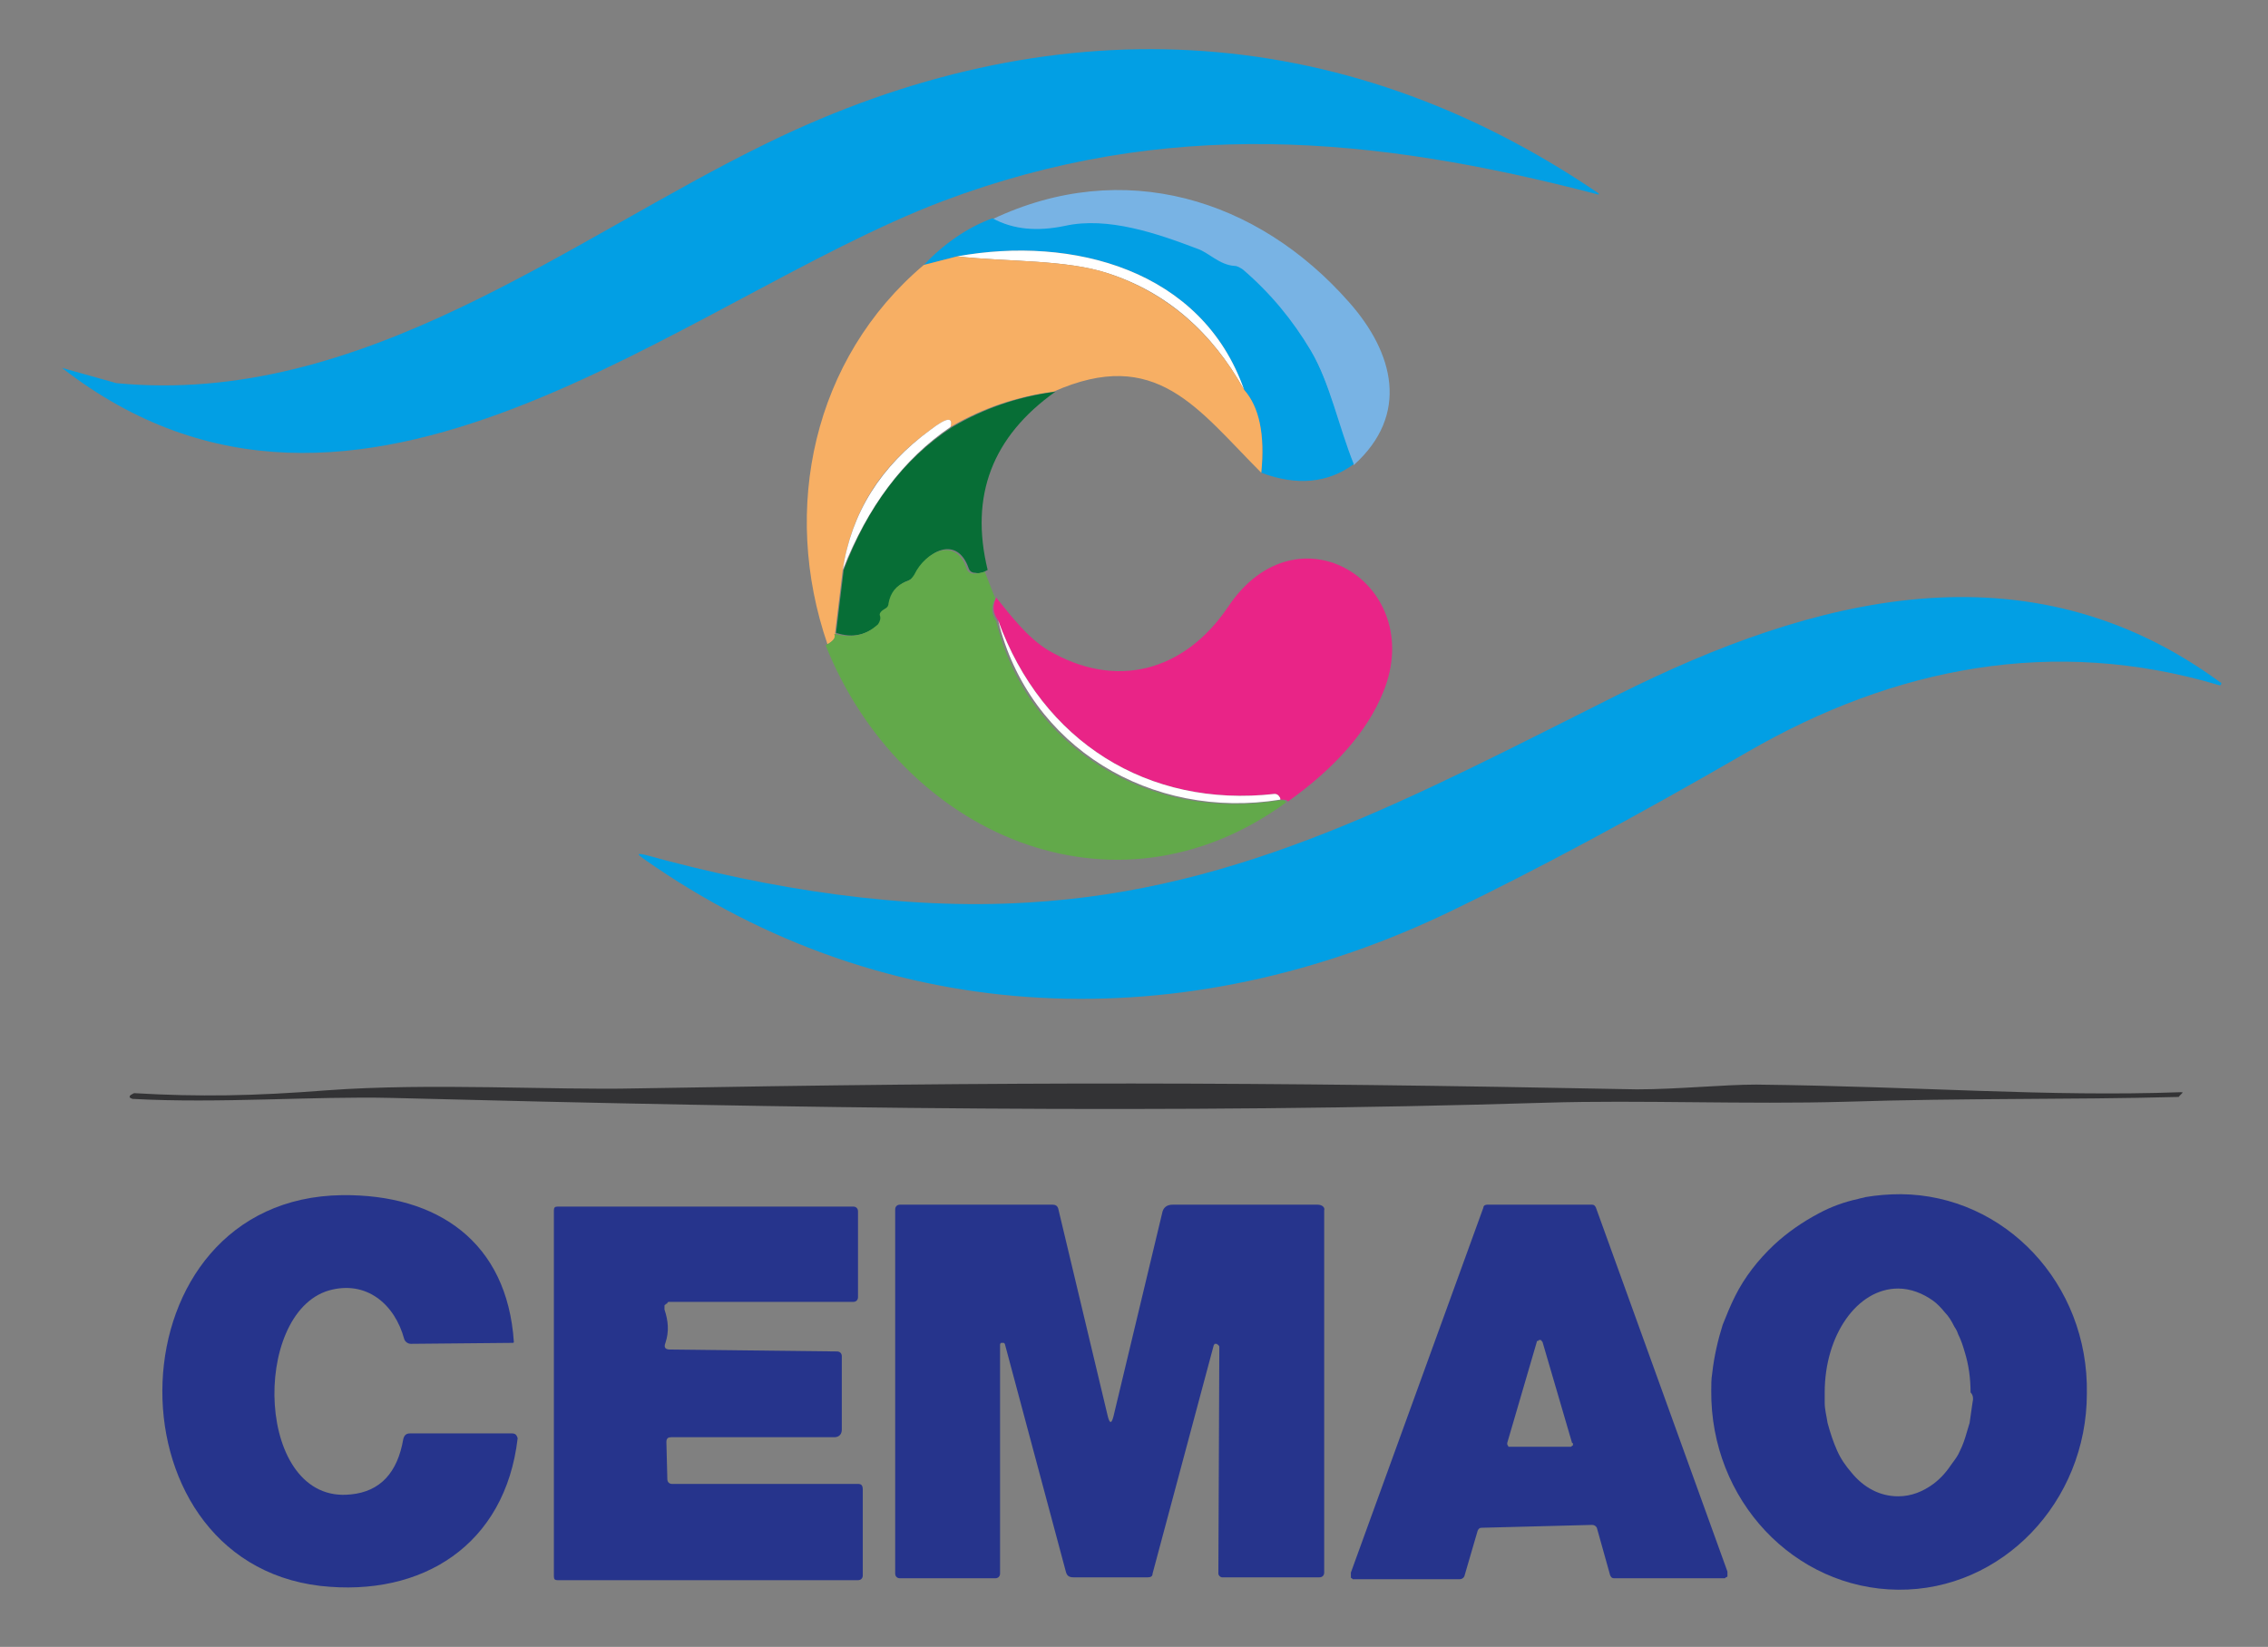
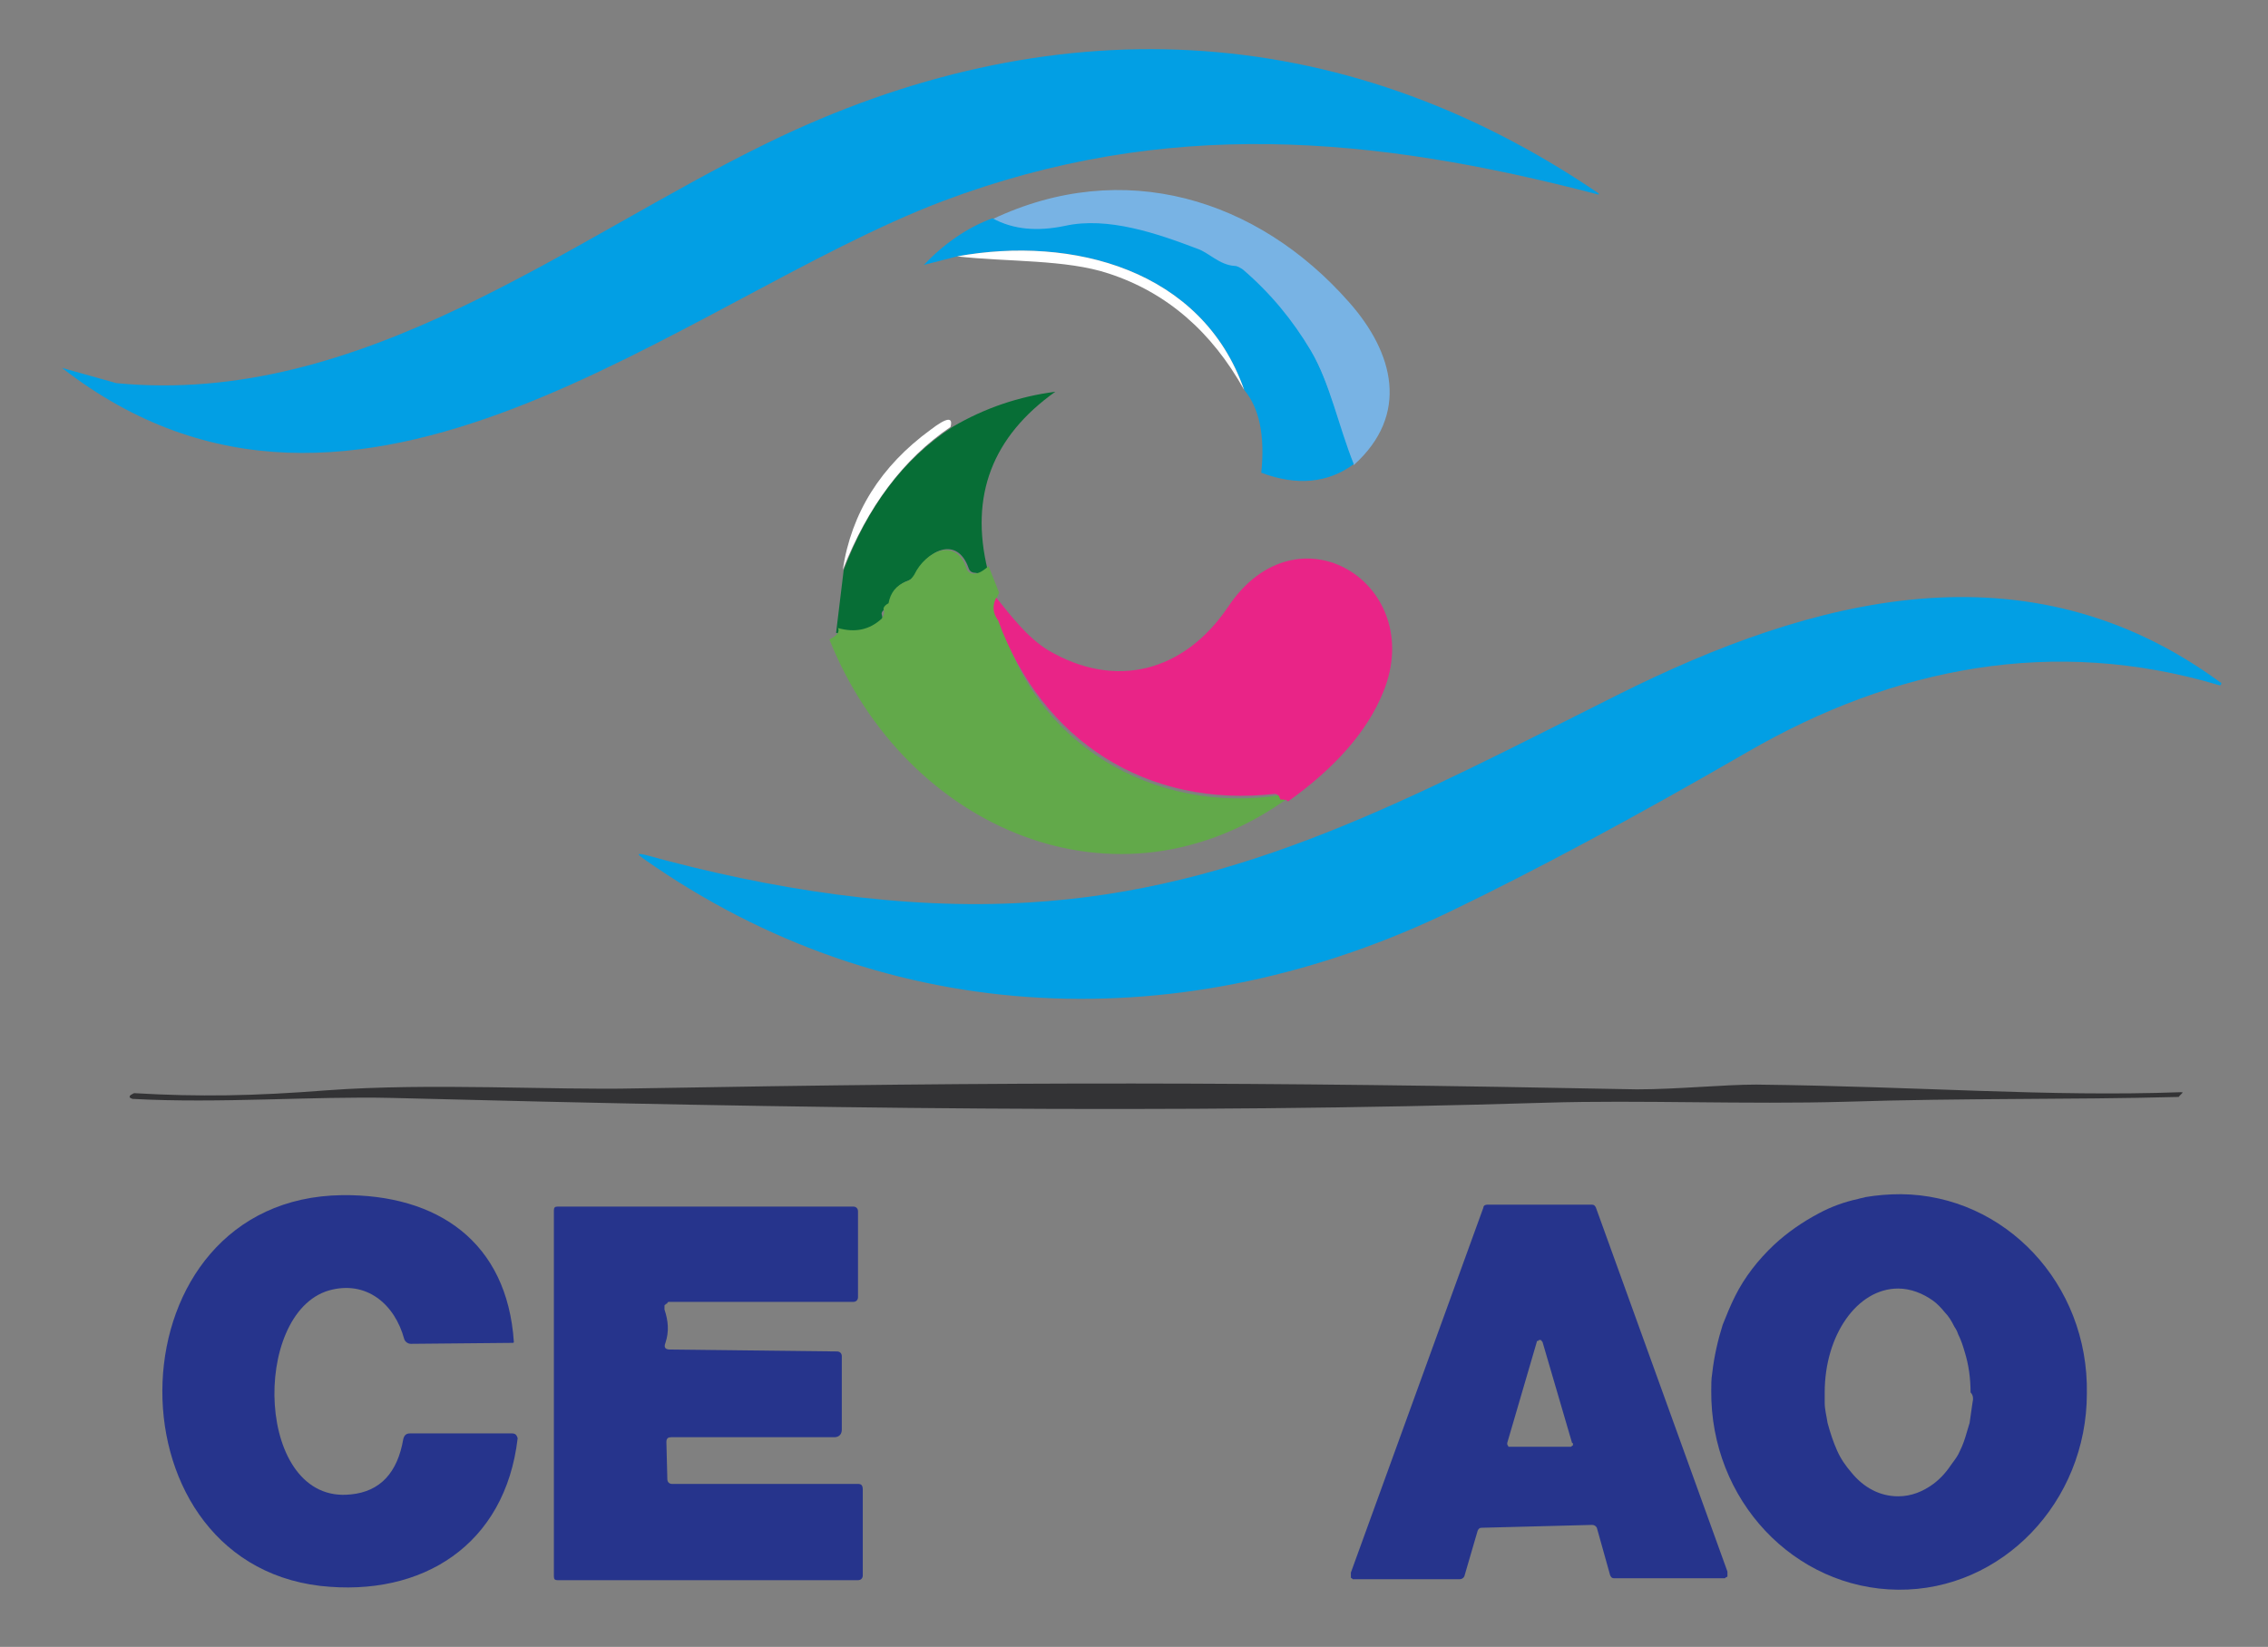
<svg xmlns="http://www.w3.org/2000/svg" id="Capa_1" x="0px" y="0px" viewBox="0 0 237.9 172.8" style="enable-background:new 0 0 237.9 172.8;" xml:space="preserve">
  <rect x="0" y="0" width="237.9" height="172.8" fill="#808080" stroke="none" />
  <style type="text/css">	.st0{fill:#029FE4;}	.st1{fill:#78B3E4;}	.st2{fill:#FFFFFF;}	.st3{fill:#F7AF64;}	.st4{fill:#076E36;}	.st5{fill:#62A94A;}	.st6{fill:#E92487;}	.st7{fill:#333335;}	.st8{fill:#26348C;}</style>
  <g>
    <path class="st0" d="M98.9,21.1c23.4-8.8,45-6.9,68.7-0.7c0,0,0.1,0,0.1,0c0,0,0,0,0,0c0,0,0,0,0,0c0,0,0,0,0,0c0,0,0-0.1,0-0.1  C140.4,1.7,110,0.6,80.5,15C59.7,25.1,37.9,42.7,12.2,40.2l-5.7-1.6l5.7,2.6l-5.7-2.6C37.5,62.7,71.5,31.5,98.9,21.1z" />
    <path class="st1" d="M111.7,23.8c4.5-1,9.7,0.8,13.9,2.4c1.1,0.4,2.2,1.7,3.9,1.8c0.3,0,0.6,0.2,0.9,0.4c2.8,2.5,5.2,5.3,7.1,8.5  c2,3.3,2.8,7.9,4.5,11.9c5.9-5.3,4.2-11.8-0.5-17.1c-9.6-10.9-23.7-15.2-37.4-8.7C106.3,24.1,108.8,24.4,111.7,23.8z" />
    <path class="st0" d="M130.5,40.9c1.6,1.9,2.2,4.8,1.8,8.7c3.7,1.4,7,1.1,9.7-0.9c-1.6-4-2.5-8.5-4.5-11.9c-1.9-3.2-4.2-6-7.1-8.5  c-0.3-0.2-0.6-0.4-0.9-0.4c-1.6-0.1-2.7-1.4-3.9-1.8c-4.2-1.6-9.4-3.4-13.9-2.4c-2.9,0.6-5.4,0.4-7.6-0.8c-2.7,1-5.1,2.7-7.2,4.9  l3.5-0.9C112.5,24.7,126.1,28.3,130.5,40.9z" />
    <path class="st2" d="M100.4,26.9c5.3,0.6,11.4,0.3,15.9,1.8c6.1,2,10.8,6.1,14.2,12.2C126.1,28.3,112.5,24.7,100.4,26.9z" />
-     <path class="st3" d="M87.6,66.4l0.8-6.6c0.9-6,3.9-10.9,9.2-14.7c1.7-1.3,2.4-1.4,2.1-0.3c3.4-2,7-3.2,10.8-3.7  c10.8-4.8,15.1,1.8,21.8,8.5c0.4-4-0.2-6.9-1.8-8.7c-3.4-6.1-8.2-10.2-14.2-12.2c-4.5-1.5-10.6-1.2-15.9-1.8l-3.5,0.9  c-11.6,9.8-15,25.6-10.1,39.8C87.5,67.2,87.8,66.8,87.6,66.4z" />
    <path class="st4" d="M88.5,59.8l-0.8,6.6c1.8,0.6,3.3,0.2,4.6-1c0.3-0.2,0.3-0.5,0.2-0.9c-0.1-0.2,0.1-0.5,0.5-0.7  c0.2-0.1,0.4-0.4,0.4-0.6c0.2-1.1,0.8-1.9,1.9-2.3c0.3-0.1,0.6-0.4,0.8-0.7c1.2-2.5,4.3-4,5.5-0.6c0.1,0.3,0.3,0.5,0.7,0.5  c0.4,0.1,0.8,0,1.3-0.3c-1.9-7.8,0.5-14,7.1-18.7c-3.8,0.5-7.4,1.7-10.8,3.7C94.7,48.2,91,53.2,88.5,59.8z" />
    <path class="st2" d="M99.7,44.8c0.3-1.1-0.4-1-2.1,0.3c-5.2,3.8-8.3,8.7-9.2,14.7C91,53.2,94.7,48.2,99.7,44.8z" />
-     <path class="st5" d="M102.1,60.2c-0.3,0-0.6-0.2-0.7-0.5c-1.1-3.4-4.3-1.9-5.5,0.6c-0.2,0.3-0.4,0.6-0.8,0.7  c-1.1,0.4-1.7,1.2-1.9,2.3c0,0.3-0.2,0.5-0.4,0.6c-0.4,0.2-0.6,0.5-0.5,0.7c0.1,0.3,0,0.6-0.2,0.9c-1.3,1.2-2.8,1.5-4.6,1  c0.2,0.4-0.1,0.8-0.9,1.2c7.9,19.8,30.2,29.7,48.3,16.5c-0.1-0.2-0.3-0.3-0.8-0.2c-13.5,2.2-26.4-5.5-29.6-18.8  c-0.5-0.8-0.6-1.5-0.1-2.4l-1.1-2.8C102.9,60.1,102.5,60.2,102.1,60.2z" />
+     <path class="st5" d="M102.1,60.2c-0.3,0-0.6-0.2-0.7-0.5c-1.1-3.4-4.3-1.9-5.5,0.6c-0.2,0.3-0.4,0.6-0.8,0.7  c-1.1,0.4-1.7,1.2-1.9,2.3c-0.4,0.2-0.6,0.5-0.5,0.7c0.1,0.3,0,0.6-0.2,0.9c-1.3,1.2-2.8,1.5-4.6,1  c0.2,0.4-0.1,0.8-0.9,1.2c7.9,19.8,30.2,29.7,48.3,16.5c-0.1-0.2-0.3-0.3-0.8-0.2c-13.5,2.2-26.4-5.5-29.6-18.8  c-0.5-0.8-0.6-1.5-0.1-2.4l-1.1-2.8C102.9,60.1,102.5,60.2,102.1,60.2z" />
    <path class="st6" d="M104.7,65.1c4.6,12.7,15.7,19.7,29,18.2c0.2,0,0.4,0.1,0.5,0.3c0,0.1,0.1,0.2,0.1,0.3c0.4,0,0.7,0,0.8,0.2  c4.9-3.5,8.3-7.3,10-11.5c4.6-11.3-9-19.9-16.3-8.9c-4.6,6.8-11.8,8.7-18.9,4.5c-2.1-1.3-3.8-3.5-5.4-5.5  C104.1,63.5,104.1,64.3,104.7,65.1z" />
    <path class="st0" d="M233,71.7c0,0,0-0.1-0.1-0.1c-20.3-14.9-42.8-8.9-63.2,1.3c-21.6,10.8-39.3,20.5-61.9,21.8  c-13.1,0.8-27.1-1.4-40.1-5c-0.9-0.2-0.9-0.1-0.2,0.4c25.7,18.1,56.9,19,84.9,5.4c8.5-4.1,18.8-9.6,30.9-16.6  c15.4-8.9,32.1-12.2,49.5-7c0,0,0.1,0,0.1,0c0,0,0,0,0,0c0,0,0,0,0,0c0,0,0,0,0,0C233,71.8,233,71.8,233,71.7  C233,71.8,233,71.8,233,71.7z" />
-     <path class="st2" d="M133.7,83.3c-13.3,1.5-24.4-5.5-29-18.2c3.2,13.3,16.1,21,29.6,18.8c0-0.1,0-0.2-0.1-0.3  C134.1,83.4,133.9,83.3,133.7,83.3z" />
    <path class="st7" d="M184.2,113.8c-3.4,0-8.3,0.5-12.5,0.5c-40.7-0.8-65-0.8-105-0.1c-8.7,0.2-21.5-0.6-32.4,0.2  c-7.7,0.6-13.4,0.7-20.2,0.3c-0.1,0-0.2,0.1-0.4,0.2c-0.2,0.2-0.1,0.3,0.2,0.4c9.1,0.5,19.1-0.3,27.2-0.1  c42.5,1.1,82.1,1.7,121.1,0.5c9.8-0.3,20.9,0.2,31.4-0.1c12.6-0.4,23.2-0.2,34.8-0.5c0.1,0,0.2,0,0.2-0.1c0.1-0.1,0.1-0.1,0.2-0.2  c0.2-0.2,0.2-0.2-0.1-0.2C214.8,115.1,201.6,114,184.2,113.8z" />
    <path class="st8" d="M53.7,150.4H43c-0.4,0-0.6,0.2-0.7,0.6c-0.6,3.5-2.4,5.5-5.5,5.8c-10,1.1-10.5-19-2.3-21.4  c3.9-1.1,6.9,1.4,7.9,5.1c0.1,0.3,0.4,0.5,0.7,0.5l10.7-0.1c0,0,0.1,0,0.1-0.1c-0.7-10.5-8-15.5-18-15.4  c-24.3,0.3-25.2,38.3-2.3,41c10.7,1.2,19.4-4.3,20.7-15.5C54.2,150.6,54.1,150.4,53.7,150.4z" />
    <path class="st8" d="M199.4,125.3C199.4,125.3,199.4,125.3,199.4,125.3C199.4,125.3,199.4,125.3,199.4,125.3  c-1.3,0-2.5,0.1-3.7,0.3c-0.3,0.1-0.5,0.1-0.8,0.2c-1.4,0.3-2.8,0.8-4.1,1.5c-1.7,0.9-3.3,2-4.7,3.3c-1.7,1.6-3.1,3.4-4.1,5.4  c-0.5,1-0.9,2-1.3,3c-0.5,1.6-0.9,3.3-1.1,5.1c-0.1,0.6-0.1,1.2-0.1,1.8c-0.1,11.5,8.7,20.8,19.6,20.9c10.9,0.1,19.8-9.2,19.8-20.6  C219.1,134.7,210.3,125.4,199.4,125.3z M206.9,147.2c-0.1,0.7-0.2,1.4-0.3,2.1c-0.1,0.3-0.2,0.7-0.3,1c-0.2,0.7-0.4,1.3-0.7,1.9  c-0.2,0.5-0.5,0.9-0.8,1.3c-0.6,0.9-1.2,1.6-2,2.2c-1.1,0.8-2.3,1.3-3.7,1.3c-1.9,0-3.6-0.9-4.9-2.5c-0.6-0.7-1.1-1.4-1.5-2.3  c-0.4-0.9-0.7-1.8-1-2.9c-0.1-0.7-0.3-1.4-0.3-2.1c0-0.4,0-0.7,0-1.1c0-6,3.4-10.9,7.7-10.9c1.3,0,2.6,0.5,3.7,1.3  c0.4,0.3,0.8,0.7,1.2,1.2c0.4,0.4,0.7,0.9,1,1.5c0.2,0.3,0.3,0.5,0.4,0.8c0.3,0.6,0.5,1.2,0.7,1.9c0.4,1.3,0.6,2.7,0.6,4.2  C207,146.4,207,146.8,206.9,147.2z" />
    <path class="st8" d="M90,155.7H70.5c-0.3,0-0.5-0.2-0.5-0.5l-0.1-3.9c0-0.4,0.2-0.5,0.5-0.5h17.1c0.5,0,0.8-0.3,0.8-0.8v-7.7  c0-0.3-0.2-0.5-0.5-0.5l-17.5-0.2c-0.5,0-0.7-0.2-0.5-0.7c0.4-1.2,0.3-2.3-0.1-3.5c0-0.1,0-0.1,0-0.2c0,0,0,0,0,0c0,0,0-0.1,0-0.1  c0,0,0-0.1,0-0.1c0,0,0-0.1,0.1-0.1c0,0,0-0.1,0.1-0.1c0,0,0.1,0,0.1-0.1c0,0,0.1-0.1,0.1-0.1c0.1,0,0.1,0,0.2,0h19.2  c0.3,0,0.5-0.2,0.5-0.5v-9c0-0.3-0.2-0.5-0.5-0.5H58.5c-0.3,0-0.4,0.1-0.4,0.4l0,38.4c0,0.3,0.1,0.4,0.4,0.4H90  c0.3,0,0.5-0.2,0.5-0.5v-9C90.5,155.8,90.3,155.7,90,155.7z" />
-     <path class="st8" d="M138.2,126.4H123c-0.6,0-1,0.3-1.1,0.9l-5.1,21.3c-0.2,0.8-0.4,0.8-0.6,0l-5.2-21.8c-0.1-0.3-0.3-0.4-0.6-0.4  h-16c-0.3,0-0.5,0.2-0.5,0.5v38.2c0,0.3,0.2,0.5,0.5,0.5h10c0.3,0,0.5-0.2,0.5-0.5v-24c0-0.1,0-0.1,0.1-0.2c0,0,0,0,0,0  c0,0,0,0,0.1,0c0,0,0,0,0,0c0,0,0.1,0,0.1,0c0,0,0,0,0.1,0c0,0,0.1,0.1,0.1,0.1l6.4,23.9c0.1,0.4,0.3,0.6,0.8,0.6h7.8  c0.3,0,0.5-0.1,0.5-0.4l6.4-23.9c0-0.1,0.1-0.1,0.1-0.2c0,0,0,0,0.1,0c0,0,0.1,0,0.1,0c0,0,0,0,0,0c0,0,0.1,0,0.1,0.1  c0,0,0,0,0.1,0c0,0.1,0.1,0.1,0.1,0.2l-0.1,23.8c0,0.2,0.2,0.4,0.4,0.4l10.2,0c0.3,0,0.5-0.2,0.5-0.5v-38  C139,126.7,138.7,126.4,138.2,126.4z" />
    <path class="st8" d="M167.4,126.7c-0.1-0.2-0.2-0.3-0.4-0.3h-11c-0.2,0-0.4,0.1-0.4,0.3L141.7,165c0,0.1,0,0.1,0,0.2c0,0,0,0,0,0  c0,0,0,0.1,0,0.1c0,0,0,0,0,0.1c0,0,0,0,0,0.1c0,0,0,0.1,0.1,0.1c0,0,0,0,0,0c0,0,0.1,0.1,0.1,0.1c0.1,0,0.1,0,0.2,0h11  c0.2,0,0.4-0.1,0.5-0.3l1.4-4.8c0.1-0.2,0.2-0.3,0.4-0.3L167,160c0.2,0,0.4,0.1,0.5,0.3l1.4,5c0.1,0.2,0.2,0.3,0.4,0.3h11.4  c0.1,0,0.1,0,0.2,0c0,0,0,0,0,0c0,0,0.1,0,0.1-0.1c0,0,0,0,0.1,0c0,0,0,0,0.1-0.1c0,0,0,0,0-0.1c0,0,0,0,0-0.1c0,0,0-0.1,0-0.1  c0-0.1,0-0.1,0-0.2L167.4,126.7z M165,151.5c0,0.1,0,0.2-0.1,0.2c0,0,0,0,0,0c0,0-0.1,0.1-0.1,0.1c0,0-0.1,0-0.1,0h-6.3  c0,0-0.1,0-0.1,0c-0.1,0-0.1,0-0.1-0.1c0,0,0,0,0,0c-0.1-0.1-0.1-0.1-0.1-0.2c0,0,0,0,0,0c0,0,0-0.1,0-0.1l3.1-10.6  c0-0.1,0-0.1,0.1-0.1c0,0,0,0,0,0c0,0,0.1,0,0.1-0.1c0,0,0,0,0,0c0,0,0,0,0,0c0,0,0,0,0.1,0c0,0,0,0,0.1,0c0,0,0,0,0,0c0,0,0,0,0,0  c0,0,0.1,0,0.1,0.1c0,0,0,0,0,0c0,0,0.1,0.1,0.1,0.1l3.1,10.6C165,151.4,165,151.5,165,151.5C165,151.5,165,151.5,165,151.5z" />
  </g>
</svg>